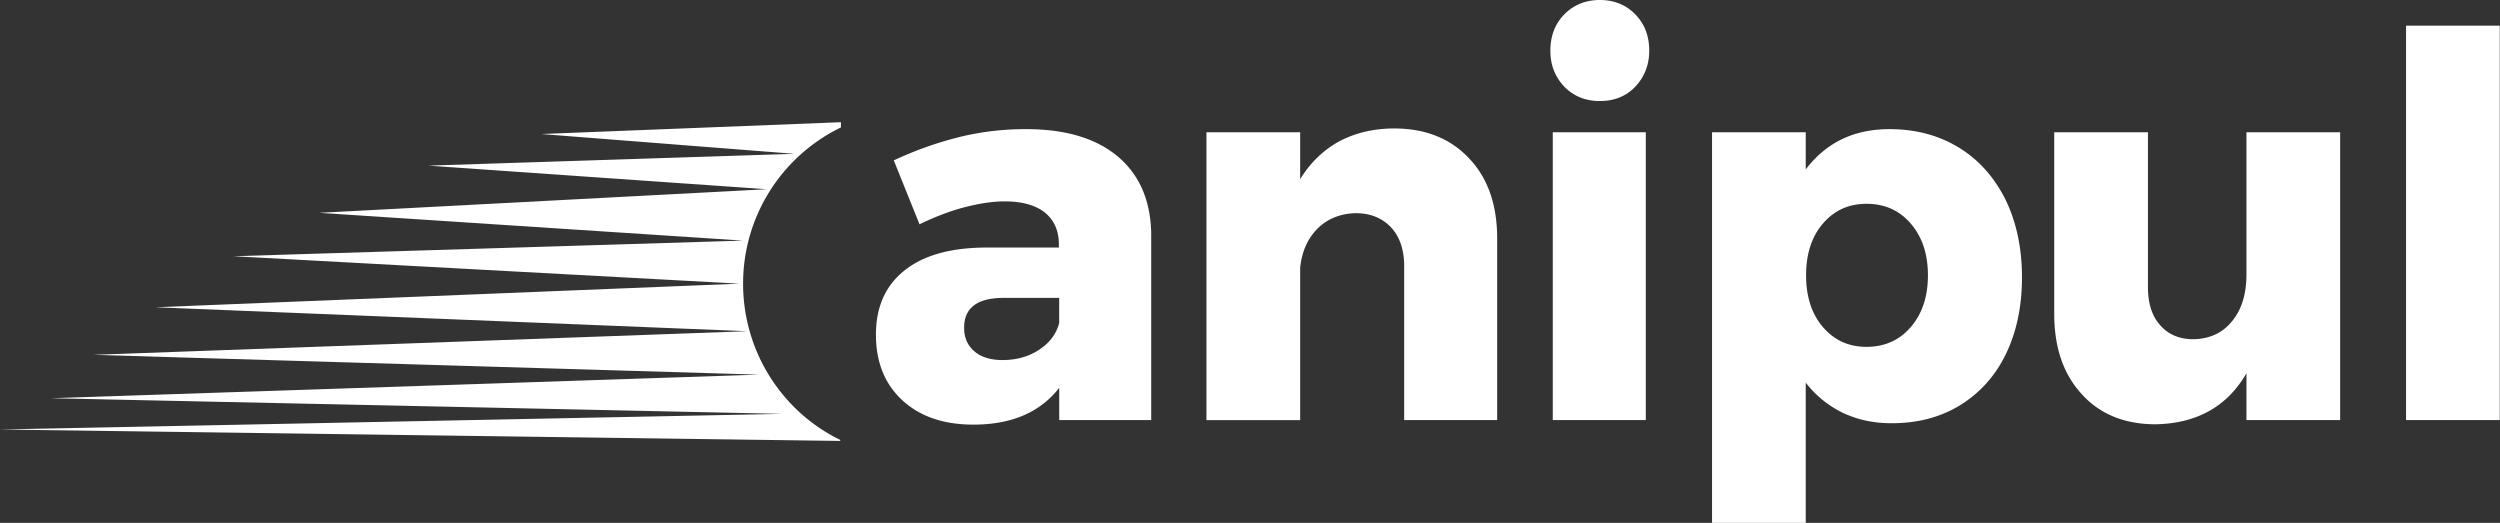
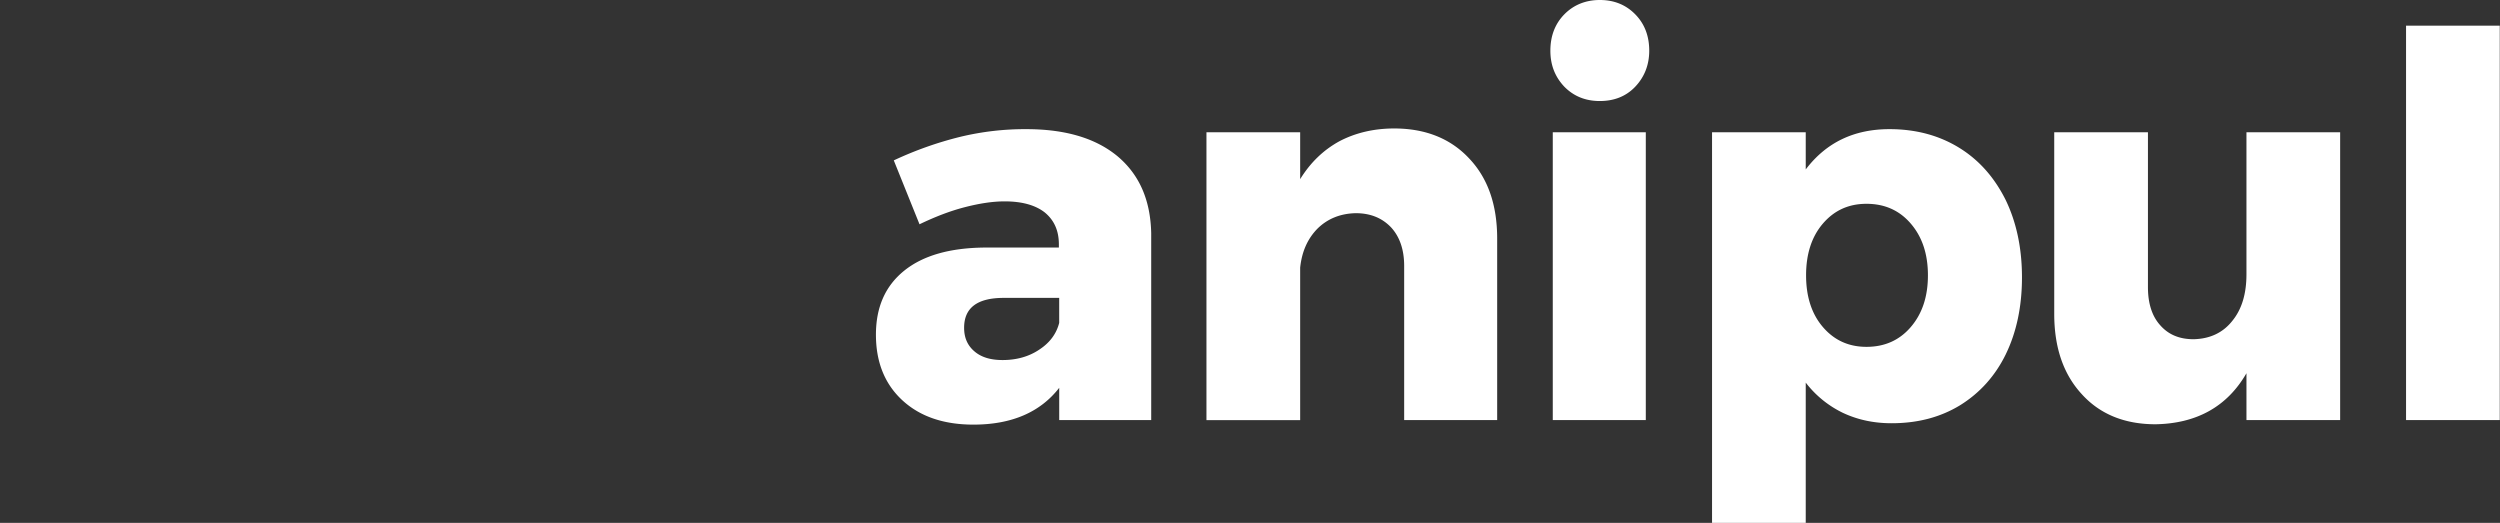
<svg xmlns="http://www.w3.org/2000/svg" width="153" height="32" fill="none">
  <rect width="100%" height="100%" fill="#333333" stroke="none" />
  <path d="M100.723 25.71H95.03V8.096h5.693V25.71zm-.652-20.398c-.567.595-1.302.871-2.163.871-.882 0-1.597-.297-2.164-.87-.567-.596-.861-1.318-.861-2.21 0-.914.294-1.658.861-2.232C96.311.297 97.047 0 97.908 0c.882 0 1.596.297 2.163.871.568.574.862 1.318.862 2.231 0 .871-.294 1.615-.862 2.21zM85.935 25.71v-9.434c0-.998-.273-1.785-.799-2.358-.546-.574-1.26-.871-2.163-.871-.945.02-1.723.34-2.332.934-.61.617-.966 1.403-1.071 2.402v9.328h-5.735V8.096h5.735v2.868c.63-1.02 1.428-1.785 2.395-2.316.966-.51 2.1-.786 3.36-.786 1.912 0 3.445.616 4.58 1.827 1.155 1.211 1.722 2.848 1.722 4.909V25.71h-5.692zm-21.111-7.479H61.42c-1.618 0-2.416.616-2.416 1.827 0 .617.21 1.084.63 1.445.42.361.988.532 1.723.532.861 0 1.617-.213 2.247-.638.652-.425 1.05-.977 1.219-1.636v-1.53zm0 7.48v-1.977c-1.155 1.488-2.899 2.253-5.252 2.253-1.848 0-3.298-.51-4.369-1.509-1.071-.999-1.596-2.337-1.596-3.995 0-1.678.567-2.974 1.722-3.91 1.155-.934 2.794-1.402 4.937-1.423h4.537v-.191c0-.85-.294-1.488-.861-1.955-.568-.446-1.387-.68-2.458-.68-.735 0-1.555.127-2.458.361-.903.234-1.827.595-2.752 1.041L54.7 9.816a21.863 21.863 0 0 1 4.075-1.444 16.901 16.901 0 0 1 4.033-.468c2.395 0 4.264.553 5.609 1.679 1.323 1.126 1.995 2.677 2.037 4.696V25.71h-5.63zM147.25 25.71V1.572h5.735V25.71h-5.735zm-9.767 0v-2.868c-1.177 2.04-3.046 3.08-5.567 3.123-1.89 0-3.403-.616-4.516-1.848-1.134-1.233-1.681-2.869-1.681-4.909V8.096h5.735v9.476c0 .999.252 1.785.756 2.338.504.573 1.177.85 2.038.85 1.008-.022 1.806-.404 2.373-1.127.589-.722.862-1.678.862-2.847v-8.69h5.734V25.71h-5.734zm-20.544-12.026c-.693-.808-1.596-1.211-2.71-1.211-1.092 0-1.974.403-2.667 1.21-.694.808-1.03 1.87-1.03 3.167 0 1.296.336 2.358 1.03 3.166.693.807 1.575 1.211 2.667 1.211 1.114 0 2.017-.404 2.71-1.211.693-.808 1.05-1.849 1.05-3.166 0-1.318-.357-2.359-1.05-3.166zm5.819 7.99c-.652 1.338-1.597 2.379-2.794 3.123-1.218.743-2.605 1.105-4.201 1.105-1.093 0-2.08-.213-2.983-.638a6.351 6.351 0 0 1-2.269-1.848V32h-5.734V8.095h5.734v2.274c1.261-1.657 2.962-2.465 5.126-2.465 1.617 0 3.025.383 4.243 1.126 1.218.744 2.163 1.806 2.857 3.188.672 1.38 1.008 2.974 1.008 4.76 0 1.784-.336 3.356-.987 4.695z" fill="#fff" />
-   <path fill-rule="evenodd" clip-rule="evenodd" d="M45.477 17.36c0 4.207 2.437 7.862 5.945 9.562v.063L0 26.285l47.872-.957-44.763-.956 43.335-1.445-40.73-1.211L45.73 20.27 9.516 18.805l35.73-1.445-30.962-1.679 31.194-.956-25.943-1.7 27.392-1.445-20.712-1.444 22.392-.723-15.48-1.211 18.337-.723v.32a10.611 10.611 0 0 0-5.986 9.561z" fill="#fff" />
</svg>